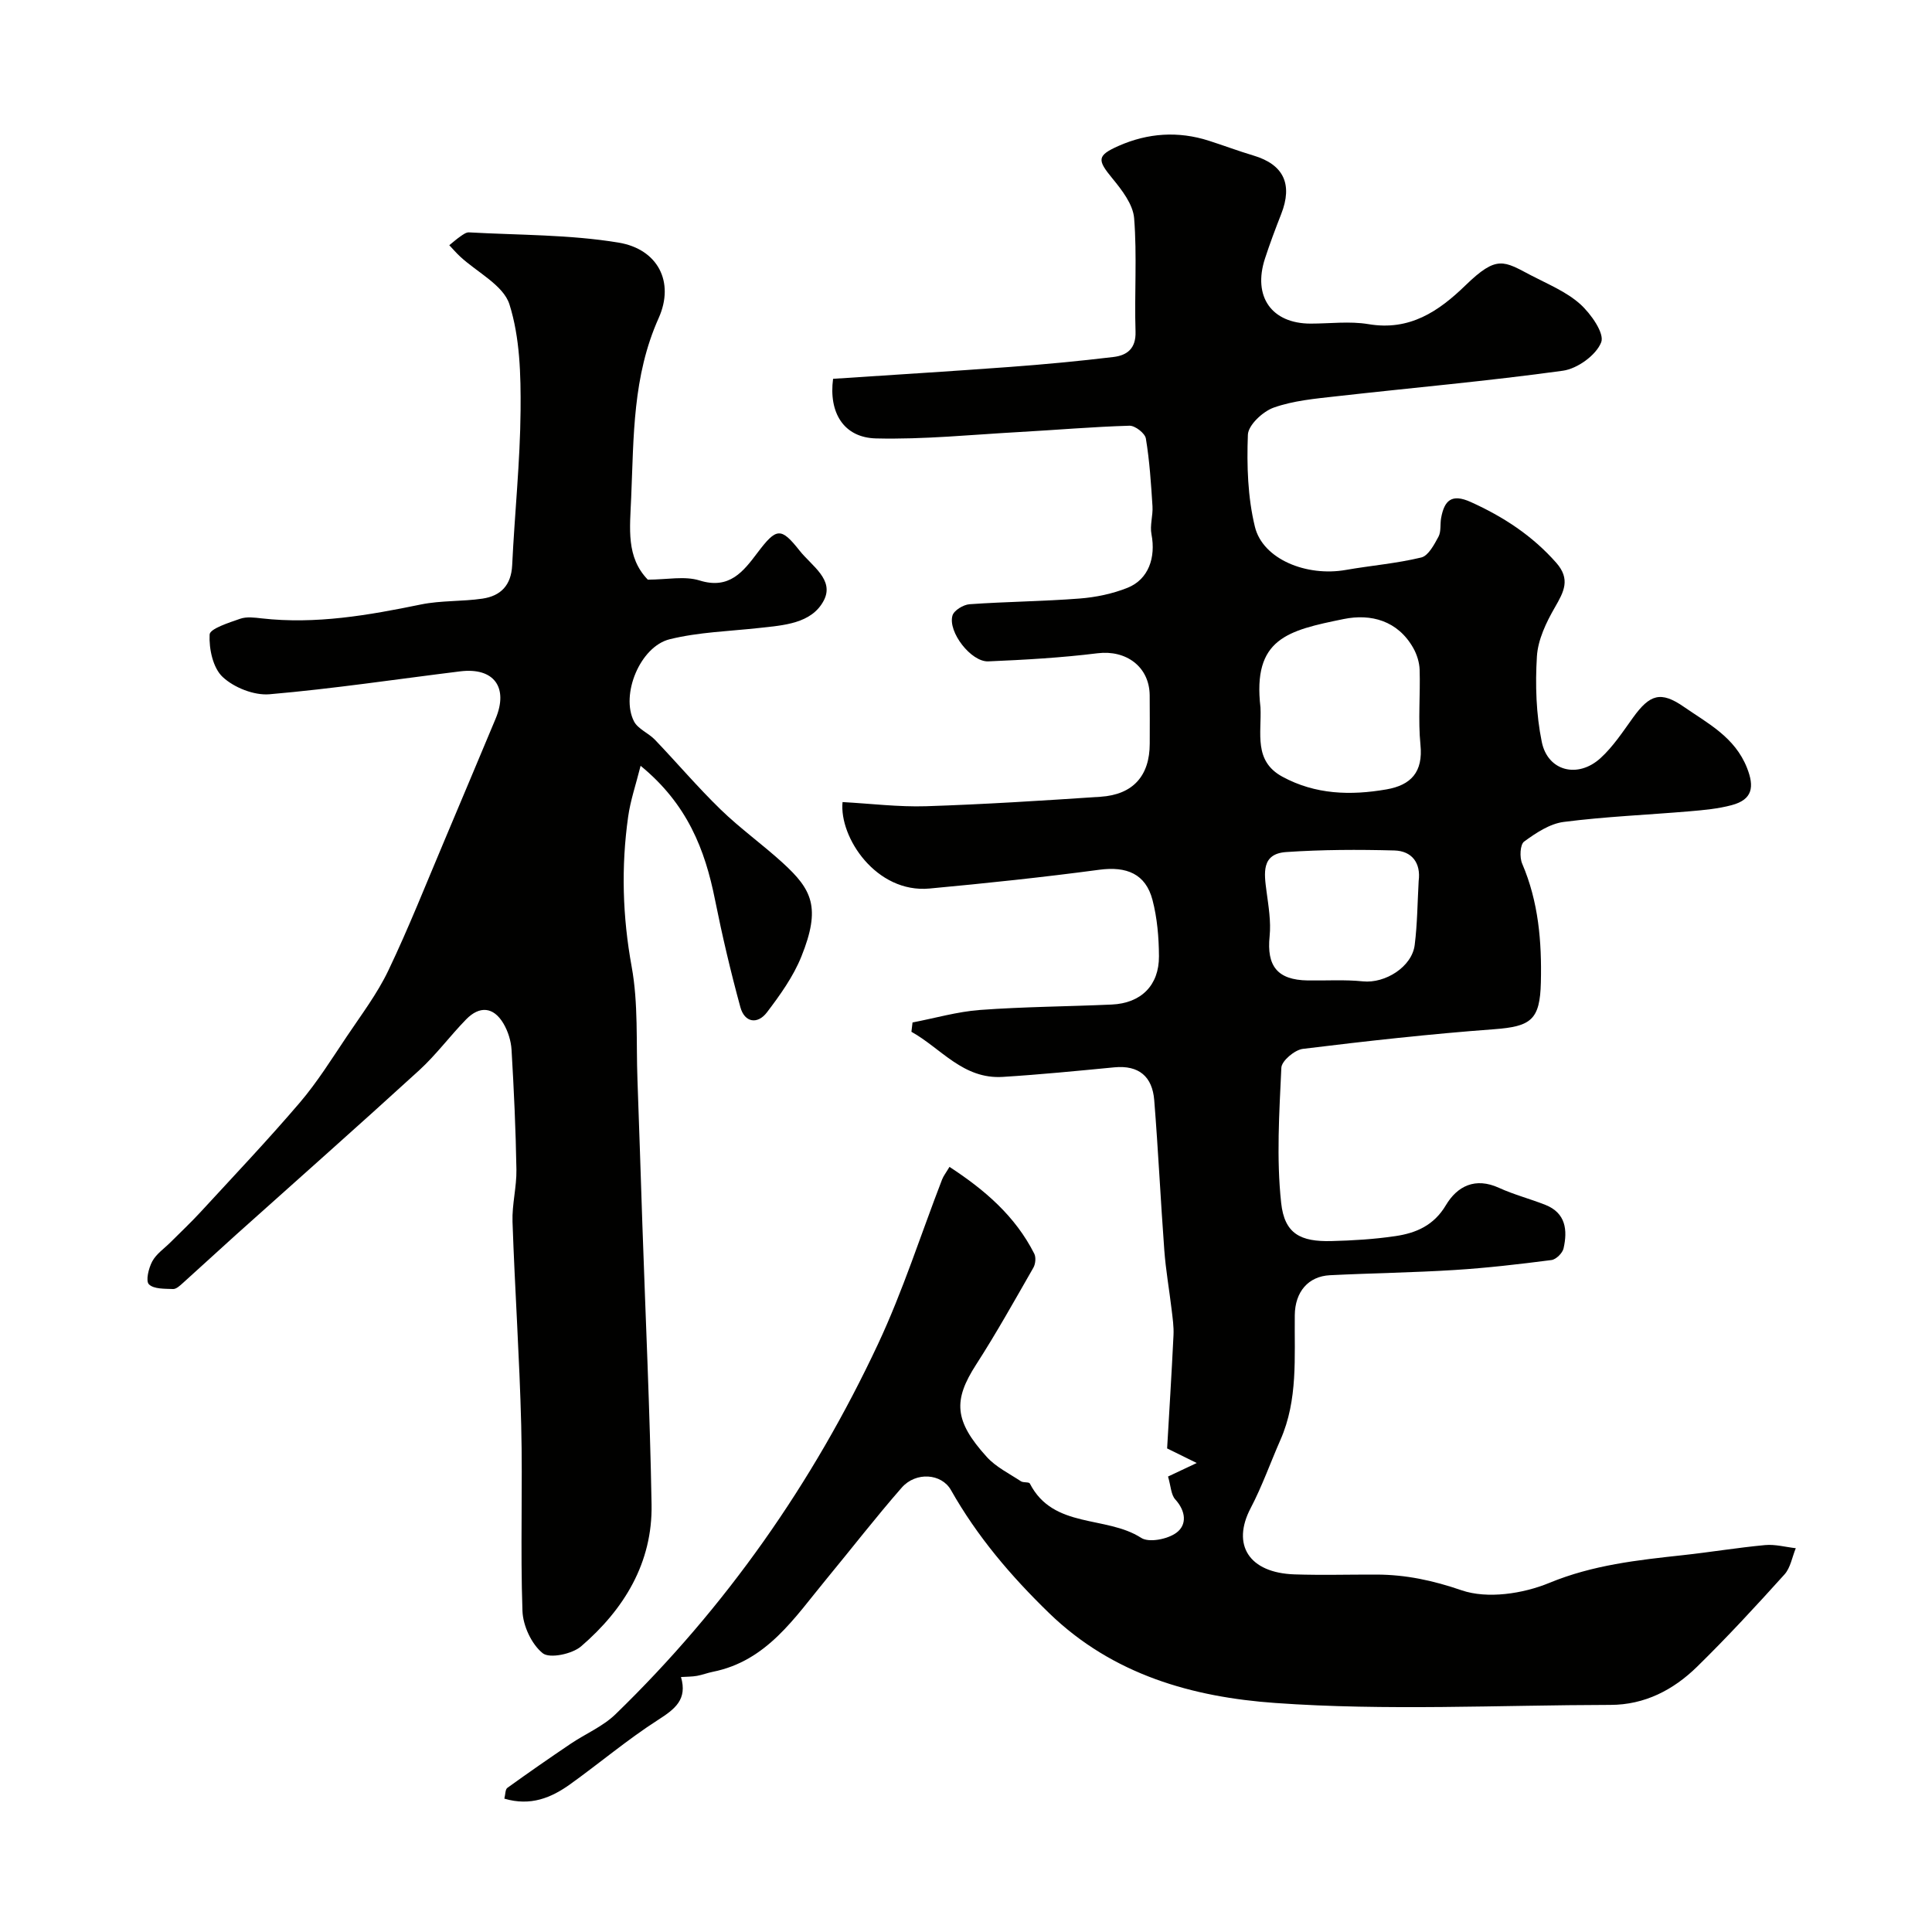
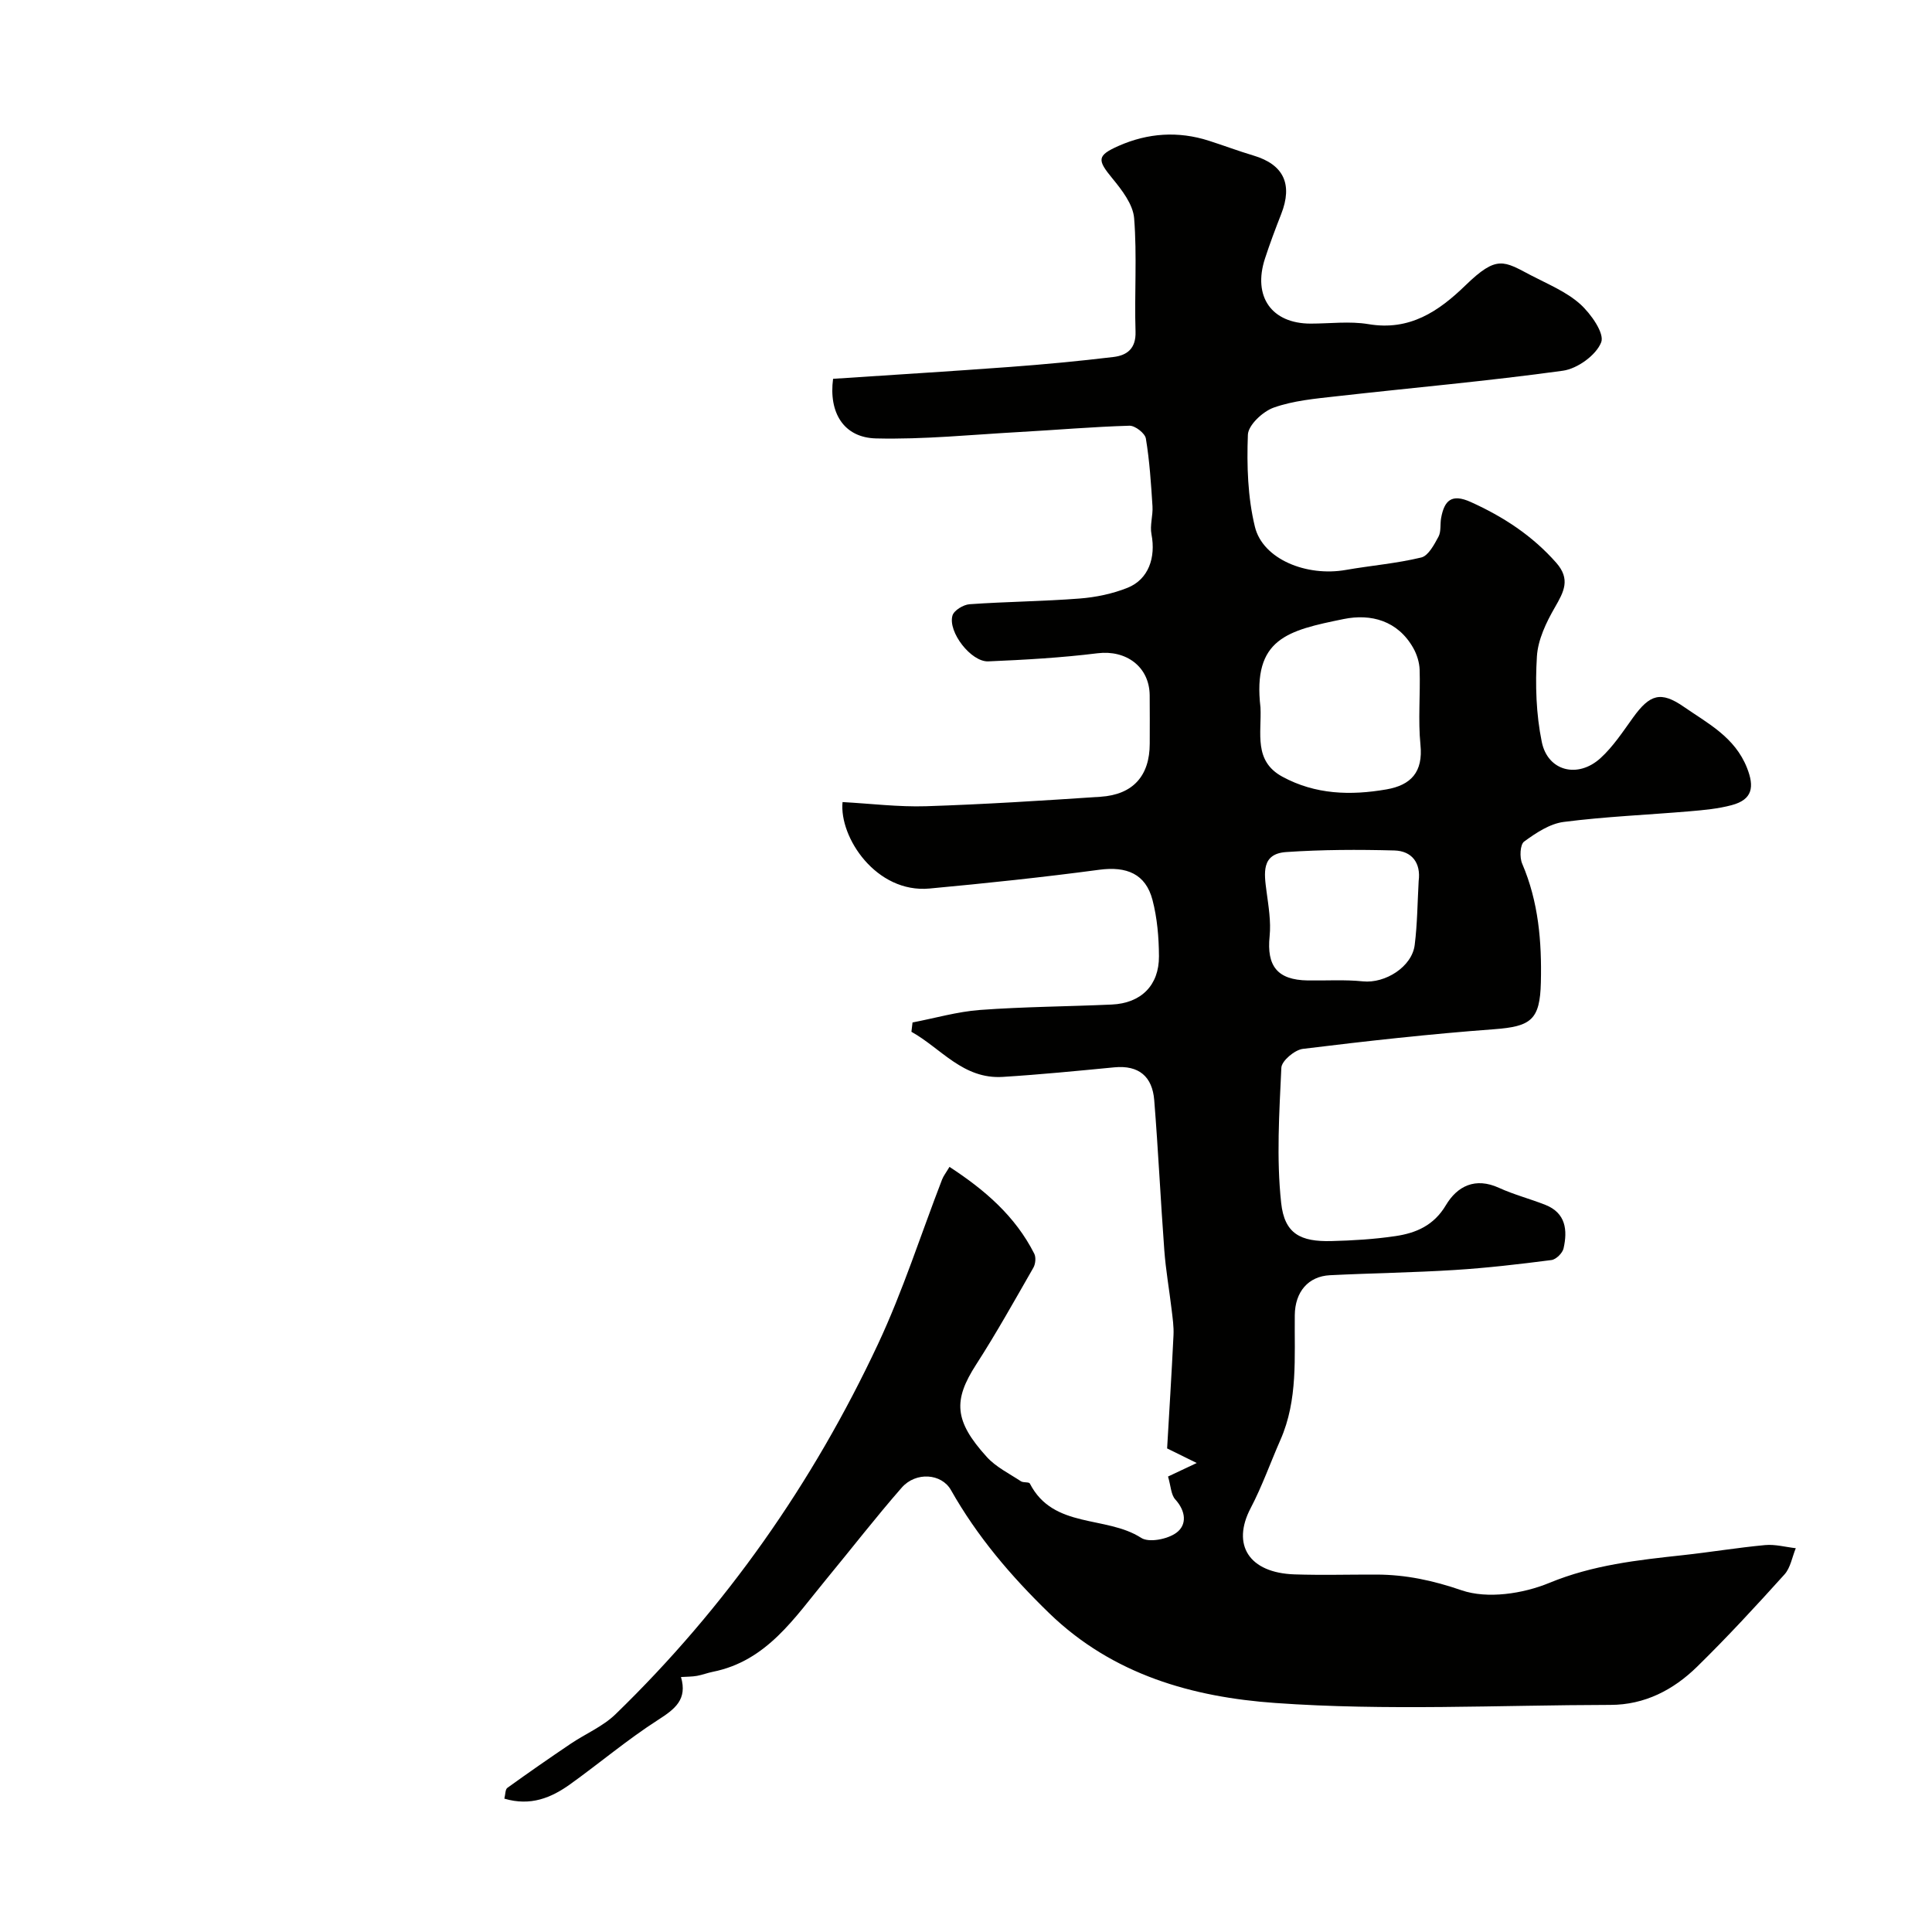
<svg xmlns="http://www.w3.org/2000/svg" enable-background="new 0 0 400 400" viewBox="0 0 400 400">
  <g fill="#010100">
    <path d="m140.99 347.21c1.37 4.66-1.26 6.64-4.75 8.88-6.31 4.05-12.08 8.93-18.18 13.31-3.92 2.81-8.2 4.6-13.64 2.99.23-.9.18-1.91.62-2.23 4.31-3.11 8.69-6.15 13.09-9.12 3.08-2.08 6.68-3.58 9.3-6.12 22.85-22.16 40.86-47.87 54.34-76.62 5.17-11.02 8.88-22.72 13.28-34.1.28-.73.8-1.38 1.53-2.61 7.33 4.78 13.62 10.2 17.55 17.97.39.76.26 2.14-.19 2.92-3.86 6.73-7.65 13.53-11.85 20.05-4.75 7.37-4.58 11.63 2.21 19.11 1.9 2.1 4.65 3.44 7.07 5.04.51.34 1.66.1 1.85.47 4.85 9.45 15.79 6.56 23.05 11.25 1.61 1.04 5.45.28 7.26-1.04 2.27-1.65 2-4.5-.2-6.92-.89-.97-.91-2.73-1.5-4.74 1.63-.77 3.3-1.55 5.94-2.8-2.12-1.04-3.66-1.8-6.13-3.02.42-7.3.93-15.37 1.32-23.43.09-1.79-.19-3.62-.4-5.41-.48-4.05-1.2-8.09-1.5-12.15-.77-10.37-1.26-20.76-2.09-31.12-.39-4.85-3.15-7.28-8.26-6.79-7.69.74-15.38 1.5-23.09 1.98-8.23.52-12.78-5.92-18.92-9.34.08-.64.15-1.29.23-1.93 4.65-.89 9.28-2.24 13.97-2.59 9.07-.67 18.19-.71 27.28-1.12 6.05-.27 9.8-3.96 9.77-9.99-.02-3.9-.36-7.92-1.34-11.67-1.42-5.42-5.38-6.99-10.98-6.25-11.69 1.56-23.43 2.8-35.18 3.89-11.04 1.02-18.73-10.6-18.01-17.9 5.76.31 11.55 1.04 17.32.86 12.04-.39 24.08-1.16 36.1-1.96 6.73-.44 10.18-4.35 10.18-11.01 0-3.33.03-6.67-.01-10-.06-5.92-4.88-9.43-10.79-8.7-7.5.93-15.08 1.36-22.63 1.68-3.55.15-8.4-6.11-7.41-9.49.31-1.07 2.26-2.25 3.53-2.34 7.58-.54 15.2-.59 22.78-1.18 3.37-.26 6.83-.98 9.95-2.23 4.32-1.74 5.87-6.23 4.94-11.08-.36-1.85.33-3.87.21-5.79-.3-4.69-.6-9.4-1.37-14.03-.18-1.09-2.24-2.69-3.4-2.65-7.58.22-15.14.88-22.71 1.3-9.91.55-19.85 1.57-29.75 1.33-6.73-.16-9.83-5.37-8.9-12.34 12.16-.81 24.33-1.55 36.49-2.45 7.2-.53 14.4-1.21 21.57-2.07 2.8-.34 4.67-1.73 4.56-5.25-.25-7.82.33-15.7-.29-23.48-.23-2.87-2.53-5.84-4.51-8.25-3.13-3.8-3.24-4.72 1.31-6.73 6.05-2.67 12.33-3.1 18.68-1.06 3.09.99 6.14 2.14 9.25 3.07 6.23 1.86 8.15 5.93 5.71 12.13-1.19 3.03-2.34 6.09-3.35 9.19-2.57 7.88 1.38 13.46 9.44 13.47 4 0 8.09-.54 11.98.11 8.51 1.44 14.53-2.63 20.1-8.04 6.51-6.32 7.9-5.03 13.61-2.04 3.47 1.81 7.25 3.36 10.11 5.91 2.23 2 5.1 6.08 4.37 7.93-1.04 2.66-4.92 5.46-7.91 5.88-15.59 2.16-31.28 3.53-46.93 5.3-4.37.49-8.87.89-12.96 2.34-2.26.8-5.28 3.62-5.35 5.63-.24 6.34-.04 12.93 1.46 19.06 1.64 6.7 10.68 10.35 18.81 8.92 5.2-.91 10.51-1.34 15.63-2.58 1.47-.36 2.67-2.66 3.56-4.3.58-1.07.31-2.59.55-3.88.66-3.61 2.15-5.1 6.12-3.31 6.76 3.05 12.75 6.96 17.7 12.57 3.02 3.42 1.6 6.01-.28 9.27-1.79 3.1-3.5 6.68-3.71 10.14-.36 5.87-.17 11.96 1.01 17.7 1.24 6.07 7.47 7.62 12.16 3.35 2.62-2.39 4.64-5.49 6.74-8.4 3.47-4.81 5.73-5.53 10.5-2.23 5 3.46 10.56 6.28 13.08 12.63 1.58 3.97 1.15 6.58-3.14 7.73-2.82.76-5.8 1.03-8.73 1.28-8.69.74-17.42 1.09-26.06 2.2-2.9.37-5.76 2.28-8.21 4.07-.84.62-.96 3.28-.4 4.57 3.39 7.9 4.07 16.16 3.87 24.58-.18 7.77-2.04 9.13-9.66 9.7-13.24.98-26.45 2.45-39.63 4.07-1.68.21-4.38 2.48-4.44 3.9-.43 9.32-1.04 18.75-.04 27.98.69 6.42 4.02 8.07 10.4 7.91 4.43-.11 8.89-.38 13.27-1.03 4.26-.63 7.94-2.2 10.43-6.39 2.37-3.98 6.1-5.84 11-3.6 3.09 1.41 6.42 2.27 9.59 3.52 4.25 1.68 4.63 5.23 3.78 9.01-.22.98-1.55 2.3-2.51 2.42-6.67.86-13.36 1.64-20.07 2.06-8.59.54-17.2.65-25.79 1.08-4.48.23-7.23 3.42-7.28 8.28-.1 8.71.69 17.5-2.97 25.81-2.07 4.71-3.79 9.6-6.17 14.14-3.98 7.6-.34 13.4 9.1 13.71 5.66.19 11.33.02 17 .04 6.06.02 11.66 1.22 17.57 3.25 5.33 1.83 12.7.73 18.17-1.53 9.02-3.72 18.26-4.72 27.66-5.74 5.69-.62 11.34-1.56 17.03-2.09 2.07-.19 4.22.41 6.34.65-.76 1.83-1.09 4.04-2.34 5.43-5.88 6.52-11.85 12.99-18.12 19.13-4.89 4.78-10.82 7.87-17.9 7.88-23.16.04-46.42 1.25-69.46-.4-16.96-1.21-33.56-5.78-46.79-18.62-7.95-7.72-14.88-15.87-20.3-25.45-1.96-3.47-7.27-3.84-10.19-.52-5.4 6.17-10.42 12.67-15.64 18.99-6.55 7.93-12.27 16.91-23.48 19.15-1.1.22-2.17.64-3.28.84-1.03.18-2.03.16-3.31.24zm119.98-200.73c.25 5.33-1.48 11.06 4.54 14.33 6.83 3.71 14.11 3.91 21.52 2.63 5.1-.88 7.63-3.59 7.06-9.24-.51-5.13-.01-10.36-.17-15.54-.05-1.53-.57-3.18-1.33-4.52-3.21-5.65-8.75-7.12-14.37-5.98-11.63 2.37-18.93 4.02-17.25 18.32zm32.75 35.92c.49-3.77-1.43-6.22-5.03-6.32-7.47-.2-14.97-.18-22.42.33-5.17.36-4.54 4.41-4.05 8.14.41 3.08.95 6.24.64 9.29-.63 6.18 1.61 9.05 7.88 9.15 3.82.06 7.66-.2 11.44.19 4.6.47 10.16-3 10.72-7.55.55-4.37.57-8.81.82-13.23z" />
-     <path d="m134.12 120.01c3.94 0 7.61-.8 10.72.17 6.18 1.93 9.06-1.87 11.98-5.73 3.94-5.22 4.86-5.34 8.75-.42 2.49 3.14 7.26 6.01 4.97 10.33-2.53 4.78-8.33 5.1-13.41 5.66-6.18.68-12.49.85-18.48 2.33-6.14 1.52-10.2 11.5-7.39 17 .82 1.59 3.01 2.42 4.35 3.82 4.57 4.78 8.87 9.85 13.61 14.45 4.05 3.93 8.69 7.24 12.86 11.05 6.01 5.5 7.94 9.17 3.84 19.36-1.66 4.14-4.39 7.95-7.12 11.55-1.94 2.56-4.63 2.16-5.51-1.04-2.01-7.36-3.76-14.8-5.26-22.28-2.07-10.37-5.73-19.79-15.4-27.71-.98 3.9-2.11 7.18-2.58 10.55-1.46 10.37-1.17 20.63.73 31.04 1.39 7.63.91 15.61 1.2 23.43.37 9.93.67 19.86 1.01 29.79.66 19.36 1.57 38.72 1.91 58.09.22 12.11-5.69 21.75-14.59 29.41-1.86 1.6-6.52 2.57-7.95 1.42-2.31-1.86-4.08-5.68-4.19-8.74-.45-12.81.06-25.66-.26-38.48-.35-14.04-1.32-28.07-1.8-42.11-.12-3.59.87-7.21.81-10.81-.14-8.27-.52-16.54-1.01-24.79-.11-1.86-.74-3.87-1.7-5.48-2.06-3.44-4.93-3.65-7.69-.83-3.34 3.42-6.21 7.33-9.73 10.55-12.54 11.46-25.27 22.71-37.92 34.05-3.69 3.31-7.31 6.68-11 9.99-.59.53-1.37 1.27-2.03 1.25-1.74-.07-4 .03-5.01-.98-.7-.7-.06-3.34.69-4.74.83-1.55 2.48-2.66 3.77-3.95 2.05-2.05 4.17-4.04 6.14-6.17 6.92-7.52 13.97-14.95 20.61-22.72 3.64-4.26 6.64-9.09 9.78-13.76 2.99-4.46 6.28-8.81 8.58-13.62 4.22-8.83 7.82-17.96 11.64-26.98 3.54-8.36 7.03-16.74 10.55-25.11 2.75-6.54-.33-10.72-7.33-9.85-13.15 1.62-26.27 3.6-39.47 4.74-3.18.27-7.32-1.37-9.68-3.57-2.02-1.87-2.86-5.83-2.71-8.8.06-1.21 4-2.45 6.32-3.26 1.34-.47 2.99-.25 4.47-.08 11.19 1.26 22.07-.64 32.96-2.88 4.15-.85 8.52-.59 12.74-1.21 3.78-.56 5.95-2.76 6.15-6.92.51-10.69 1.65-21.38 1.74-32.07.06-7.35-.13-15.04-2.3-21.92-1.25-3.97-6.67-6.63-10.19-9.89-.8-.74-1.52-1.58-2.27-2.37.77-.62 1.51-1.28 2.32-1.84.53-.37 1.18-.85 1.75-.82 10.35.58 20.82.44 30.99 2.12 8.11 1.35 11.64 8.14 8.29 15.62-5.4 12.04-5.15 24.49-5.69 37.17-.27 6.47-1.07 12.32 3.44 16.99z" />
  </g>
</svg>